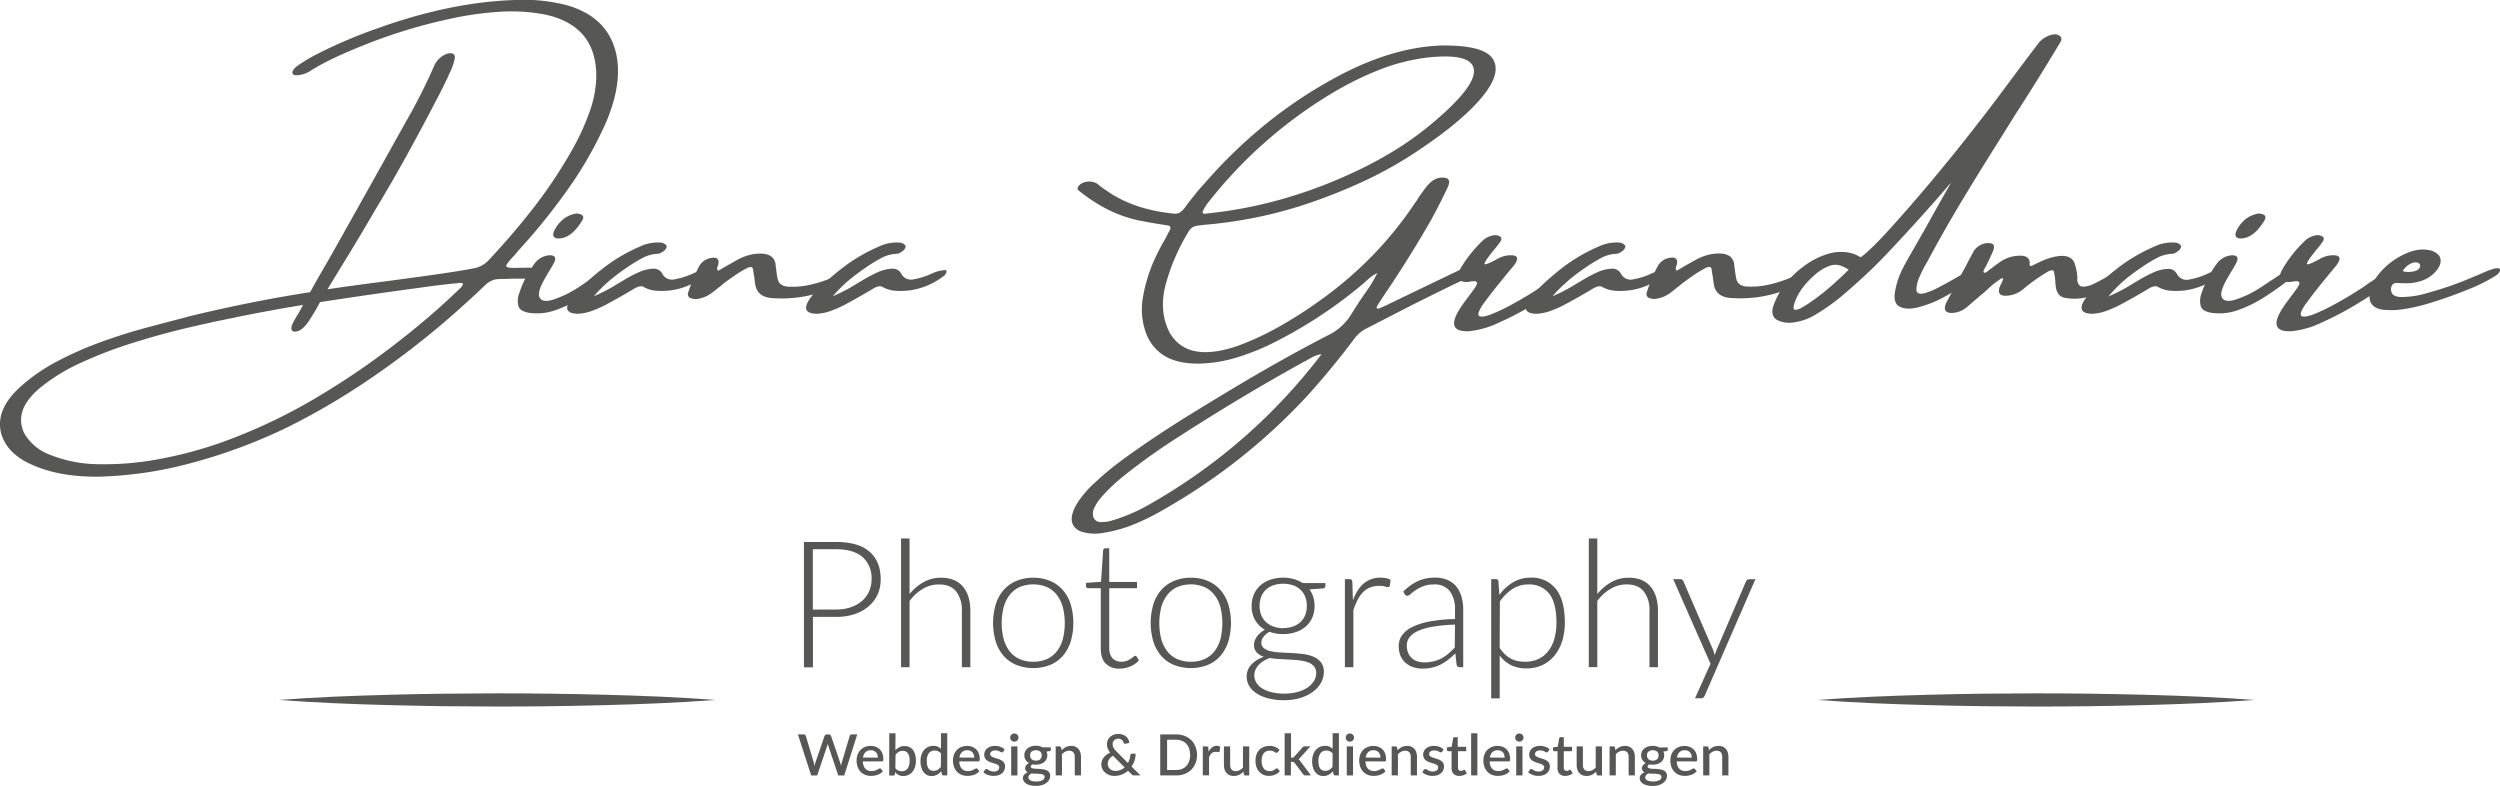
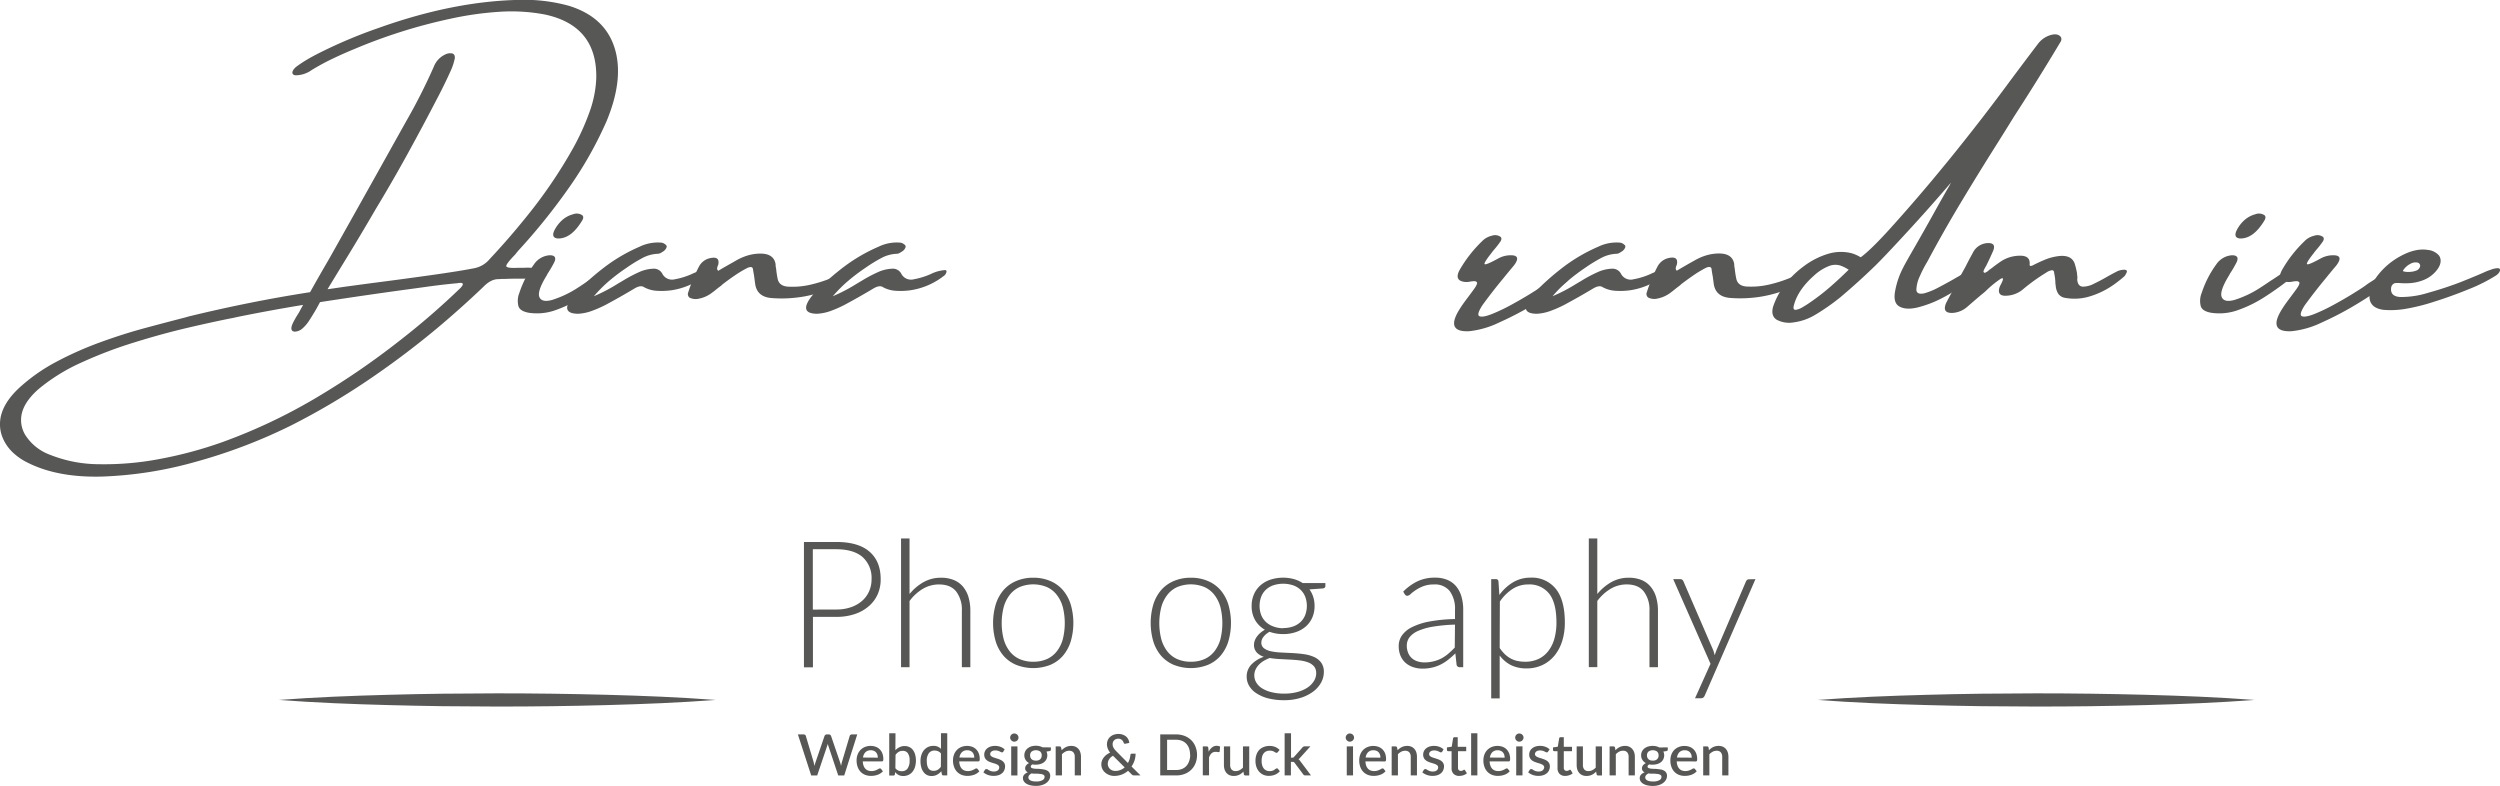
<svg xmlns="http://www.w3.org/2000/svg" id="Ebene_1" data-name="Ebene 1" viewBox="0 0 833.39 261.95">
  <defs>
    <style>.cls-1{fill:#575756;}</style>
  </defs>
  <path class="cls-1" d="M329,162.89a5.19,5.19,0,0,1-.76.63,2.09,2.09,0,0,1-.84.38,17.41,17.41,0,0,1-2.45.17h-.58c-1.86,0-3.74,0-5.65.09-.73,0-1.46,0-2.19.08-1.74-.06-3.45.79-5.13,2.53q-7.67,7.32-15.83,14.14a288.14,288.14,0,0,1-23.42,17.52A235,235,0,0,1,247.29,213a178.26,178.26,0,0,1-31.95,12.16,130.74,130.74,0,0,1-31.16,4.89q-14.7.38-24.63-4.59a19.79,19.79,0,0,1-5.14-3.54,14.31,14.31,0,0,1-3.37-5,11.76,11.76,0,0,1-.76-5.47q.51-5.47,6.24-10.87a59.43,59.43,0,0,1,12.5-8.8,114.74,114.74,0,0,1,14.69-6.52q7.66-2.79,15-4.76T212,177l1.18-.34q20.55-5,40.42-8.08,3.11-5.56,6.4-11.2,12.8-22.74,25.51-45.56a193.82,193.82,0,0,0,9.35-18.44,7.39,7.39,0,0,1,3.71-4,3.59,3.59,0,0,1,2.44-.38q.93.3.84,1.56a19.17,19.17,0,0,1-1.18,3.79q-2.1,4.71-4.63,9.52-4.8,9.26-9.89,18.52t-10.74,18.61q-4.89,8.43-10,16.76-3,4.89-6,9.85l5.73-.84,8.75-1.18q9.18-1.17,19.46-2.61t15.24-2.44a8.93,8.93,0,0,0,4.88-3q6.31-6.74,11.88-13.65a161.16,161.16,0,0,0,16.16-23.74,81.94,81.94,0,0,0,5.31-11.83A37.13,37.13,0,0,0,349,97.21q.33-17.52-17.26-21.22a60.18,60.18,0,0,0-14.87-.89,107.94,107.94,0,0,0-16.46,2.32,177.84,177.84,0,0,0-32.25,10.19q-3.46,1.42-7,3.11a77.35,77.35,0,0,0-7,3.79,9.24,9.24,0,0,1-5.3,1.77c-.73,0-1.13-.36-1.18-.92a2.25,2.25,0,0,1,.42-1,5,5,0,0,1,.84-.89,40,40,0,0,1,3.46-2.31c1.17-.7,2.38-1.36,3.62-2a161.37,161.37,0,0,1,20.21-8.59q25.1-9,47.15-9.43a56,56,0,0,1,16.34,1.93q12,3.63,15.33,13.9t-2.61,24.59a127.26,127.26,0,0,1-12.21,21.72,204.06,204.06,0,0,1-16.93,21.14A18.91,18.91,0,0,0,322,156c-2.08,2.13-3.08,3.44-3,3.91s1.33.66,3.74.55h2.11a14.4,14.4,0,0,1,2.48,0,3.38,3.38,0,0,1,1.9.8.92.92,0,0,1,.25.68A1.4,1.4,0,0,1,329,162.89Zm-25.35,4.38q1.85-1.94-.25-1.77a2.65,2.65,0,0,0-.68.09q-5.38.49-10.78,1.26l-3.62.5q-15.66,2.11-31.41,4.55c-.45.84-.92,1.72-1.43,2.61q-1.1,1.86-2.19,3.54a11.87,11.87,0,0,1-2.31,2.69,4,4,0,0,1-2.57,1q-1.86-.24-.42-3.11a29.2,29.2,0,0,1,1.6-2.78,15.16,15.16,0,0,0,.75-1.35l.93-1.68q-10.78,1.77-21.81,4l-1.52.34q-6.48,1.26-15.11,3.28T195,185.33A144.5,144.5,0,0,0,177.44,192a62.14,62.14,0,0,0-14.36,8.88q-5.55,4.89-5.81,9.77a9.54,9.54,0,0,0,1.86,6.23,16.46,16.46,0,0,0,7.74,5.89,44.37,44.37,0,0,0,16.51,3.16,98.51,98.51,0,0,0,20.21-1.77,136.81,136.81,0,0,0,21-5.68,183.85,183.85,0,0,0,30.31-14.27,256.77,256.77,0,0,0,28.8-19.67A245.4,245.4,0,0,0,303.63,167.27Z" transform="translate(-150.23 -71.18)" />
  <path class="cls-1" d="M354.91,161.29c.23.17.21.47,0,.89a3.85,3.85,0,0,1-1.05,1.13,102.3,102.3,0,0,1-9.52,6.87,42.05,42.05,0,0,1-9.13,4.46,18.31,18.31,0,0,1-8.72.8c-1.85-.34-3-1-3.41-2.11a7.12,7.12,0,0,1,.29-4.54,34.38,34.38,0,0,1,4.89-9.52,6.84,6.84,0,0,1,5.22-3q2.61,0,1.51,2.36-1,1.94-2.27,3.88a2.59,2.59,0,0,1-.25.5q-3.21,5.22-2.44,7.16t4.25,1A35,35,0,0,0,343,167c.45-.28,1-.66,1.73-1.14s1.44-1,2.23-1.47c1.12-.73,2.05-1.35,2.78-1.85Q353.14,160.45,354.91,161.29Zm-18.69-10.61c-1.52-.11-1.94-1-1.27-2.52a11.59,11.59,0,0,1,2.62-3.54,8.73,8.73,0,0,1,3.66-2,3.32,3.32,0,0,1,3.07.29.91.91,0,0,1,.34.89,2,2,0,0,1-.34.88Q340.68,150.76,336.22,150.68Z" transform="translate(-150.23 -71.18)" />
  <path class="cls-1" d="M385.65,161.21a.61.61,0,0,1,.42.25,1,1,0,0,1-.08.67,2.26,2.26,0,0,1-1,1.18c-.59.45-1.11.82-1.56,1.1a23.83,23.83,0,0,1-9.35,3.53,24.23,24.23,0,0,1-5,.17,9.91,9.91,0,0,1-4.12-1.18c-.79-.56-1.91-.39-3.37.51q-4.63,2.77-9.35,5.3a38,38,0,0,1-4.8,2.11,15.44,15.44,0,0,1-4.55.93q-6.39-.09-1.43-6.24c.12-.16.23-.3.34-.42a85.57,85.57,0,0,1,10.11-9,55.92,55.92,0,0,1,11.53-6.7,14,14,0,0,1,7.33-1.35,2.63,2.63,0,0,1,1.35.68c.5.33.47.87-.09,1.6a2.74,2.74,0,0,1-.63.59l-.8.5a1.83,1.83,0,0,1-.55.25,1.85,1.85,0,0,1-.54.09,11.85,11.85,0,0,0-5.23,1.47,49.57,49.57,0,0,0-5.13,3.16,65.45,65.45,0,0,0-5.52,4.13,46.62,46.62,0,0,0-5.43,5.39,55.35,55.35,0,0,0,7.5-3.88c.44-.28.86-.53,1.26-.76l1-.59a47.1,47.1,0,0,1,5.22-2.77,12.66,12.66,0,0,1,4.84-1.18,3.16,3.16,0,0,1,3,1.68,3.64,3.64,0,0,0,4.17,1.85,24.72,24.72,0,0,0,5.68-1.76A12.75,12.75,0,0,1,385.65,161.21Z" transform="translate(-150.23 -71.18)" />
  <path class="cls-1" d="M432.81,162.47h.08a2.47,2.47,0,0,1,.67.3c.23.14.26.4.09.8a3.12,3.12,0,0,1-1.6,1.68,56,56,0,0,1-9.6,3.79,40.93,40.93,0,0,1-8,1.47,41.63,41.63,0,0,1-7.33,0c-3-.34-4.69-1.85-5.13-4.55-.12-.84-.23-1.68-.34-2.52s-.31-1.71-.42-2.61c-.17-.73-.84-.82-2-.26a38.36,38.36,0,0,0-4.13,2.49c-1.35.92-2.69,1.89-4,2.9l-.34.34-1.43,1.09c-.73.62-1.46,1.18-2.19,1.69a10.12,10.12,0,0,1-3.83,1.64,4.59,4.59,0,0,1-3.16-.29,1.46,1.46,0,0,1-.5-1.77,52.52,52.52,0,0,1,3.62-8.68,5.46,5.46,0,0,1,3.79-2.77c1.9-.4,2.8.14,2.69,1.6a2.59,2.59,0,0,1-.17.84,2.68,2.68,0,0,0-.29,1,.89.89,0,0,0,.38.8l1.85-1.1,4-2.27a17.64,17.64,0,0,1,4.21-1.81,14.88,14.88,0,0,1,4-.55c3,0,4.66,1.18,5.05,3.54a5.55,5.55,0,0,0,.17,1.43,31,31,0,0,0,.5,3.37q.51,2.61,3.79,2.69a26.46,26.46,0,0,0,7-.63,45,45,0,0,0,7.5-2.4l.33-.17a18.19,18.19,0,0,1,2.61-.92A4.47,4.47,0,0,1,432.81,162.47Z" transform="translate(-150.23 -71.18)" />
  <path class="cls-1" d="M465.31,161.21a.56.56,0,0,1,.42.25,1,1,0,0,1-.08.67,2.26,2.26,0,0,1-1,1.18c-.59.45-1.11.82-1.56,1.1a23.78,23.78,0,0,1-9.35,3.53,24.15,24.15,0,0,1-5,.17,10,10,0,0,1-4.13-1.18c-.79-.56-1.91-.39-3.37.51q-4.63,2.77-9.35,5.3a37.26,37.26,0,0,1-4.79,2.11,15.5,15.5,0,0,1-4.55.93q-6.4-.09-1.43-6.24a3.85,3.85,0,0,1,.33-.42,85.57,85.57,0,0,1,10.11-9,56,56,0,0,1,11.54-6.7,13.91,13.91,0,0,1,7.32-1.35,2.63,2.63,0,0,1,1.35.68c.5.33.48.87-.08,1.6a2.6,2.6,0,0,1-.64.59l-.8.5a1.83,1.83,0,0,1-.55.25,1.79,1.79,0,0,1-.54.09,11.85,11.85,0,0,0-5.22,1.47,49.69,49.69,0,0,0-5.14,3.16,67.1,67.1,0,0,0-5.52,4.13,46.62,46.62,0,0,0-5.43,5.39,54.75,54.75,0,0,0,7.5-3.88l1.26-.76,1-.59a47.1,47.1,0,0,1,5.22-2.77,12.7,12.7,0,0,1,4.85-1.18,3.14,3.14,0,0,1,3,1.68,3.64,3.64,0,0,0,4.17,1.85,24.8,24.8,0,0,0,5.69-1.76A12.71,12.71,0,0,1,465.31,161.21Z" transform="translate(-150.23 -71.18)" />
-   <path class="cls-1" d="M641.56,160.37a.84.84,0,0,1,.68,1.17,3.1,3.1,0,0,1-1.6,1.69q-2.79,1.35-5.65,2.69-6.74,3.29-13.47,6.66-4.63,2.35-9.35,4.8l-6.4,3.28a11.44,11.44,0,0,0-4.21,3.62q-7,9.34-15.15,18.44A199,199,0,0,1,538.24,241a78.83,78.83,0,0,1-10.07,5,45.25,45.25,0,0,1-10,2.78,15,15,0,0,1-7.84-.51q-5.13-2.44-1-9.35a33.23,33.23,0,0,1,6.07-7,84.73,84.73,0,0,1,6.86-5.85q3.59-2.73,7.37-5.35,8.34-5.81,17-11.15t17.3-10.49q14.4-8.58,28.89-16.08a18.37,18.37,0,0,0,7.83-7c1.4-2.25,2.86-4.49,4.38-6.74q1.43-1.93,2.69-4c.34-.56.67-1.17,1-1.85.23-.39.45-.78.67-1.18a9.92,9.92,0,0,0-2.06,1.18,15.48,15.48,0,0,0-1.56,1.35,9.62,9.62,0,0,0-.84.76,153.64,153.64,0,0,1-29.39,19.53,79.9,79.9,0,0,1-12.92,5.27,46.74,46.74,0,0,1-12.17,2.06q-7.34.17-11.79-2.44a14.63,14.63,0,0,1-6.4-7.75,22.89,22.89,0,0,1-1-12.08A52.33,52.33,0,0,1,535.88,156q1.35-2.79,3-5.56c.33-.73.73-1.49,1.18-2.27.61-1.13.39-1.74-.68-1.86l-2.1-.33c-2.59-.4-5.11-.85-7.58-1.35a43,43,0,0,1-10.95-4,55.3,55.3,0,0,1-9.09-6.06.82.82,0,0,1-.22-.68,1.9,1.9,0,0,1,.64-1,1.83,1.83,0,0,1,.63-.5,7.68,7.68,0,0,1,.88-.42,5.31,5.31,0,0,1,4.47.5,23.31,23.31,0,0,0,2.69,2q8.85,6.41,22,7.83a4.77,4.77,0,0,0,2.53-.12,7,7,0,0,0,2.18-2.15c.62-.84,1.27-1.68,1.94-2.53,1.35-1.73,2.75-3.42,4.21-5a163.38,163.38,0,0,1,19.79-19.32,151,151,0,0,1,23.24-15.71Q613.7,86.93,630.7,86.35q14.31-.18,17.22,4.54t-3.7,12.72q-6.62,8-21,17.6a132.9,132.9,0,0,1-15.49,9A171.58,171.58,0,0,1,591.88,137a146.41,146.41,0,0,1-37.9,8.92c-1.34.11-2.72.25-4.12.42a5.58,5.58,0,0,0-2.06.59,4.26,4.26,0,0,0-1.39,1.52,68,68,0,0,0-7.71,18q-2.07,8.41,1.22,15.16a12.1,12.1,0,0,0,1.6,2.44q6.24,7.58,21.31,2.44a96.33,96.33,0,0,0,13.47-6.23A140.93,140.93,0,0,0,589.35,172a129.93,129.93,0,0,0,18.4-15.62,123.65,123.65,0,0,0,14.36-17.81l.17-.17a47.32,47.32,0,0,1,3.2-4.63q2.7-3.63,5.89-3.37,3,.08,1.35,3.45-2.61,5.55-5.73,11.2-7.32,12.72-15.91,25.35c-.51.78-1,1.6-1.6,2.44-.11.22-.21.45-.3.67a.39.39,0,0,0,.13.51h.51a.94.94,0,0,0,.5-.17c1.07-.45,2.11-.93,3.12-1.43.45-.23.92-.45,1.43-.68,1.23-.61,2.44-1.2,3.62-1.76l17.18-8.26a18,18,0,0,1,3-1.18A6.25,6.25,0,0,1,641.56,160.37ZM533.77,239.1a188.76,188.76,0,0,0,57-49.85,7.81,7.81,0,0,0-2.49.72,23.09,23.09,0,0,0-2.23,1.22,6.58,6.58,0,0,1-.84.42q-20.9,11.53-41.27,24.67a209.72,209.72,0,0,0-19,13.47,59.38,59.38,0,0,0-7.49,7.08,15.34,15.34,0,0,0-2.4,3.58,4.29,4.29,0,0,0-.3,3.24,2.48,2.48,0,0,0,2.28,1.56,11.26,11.26,0,0,0,4-.55A57.51,57.51,0,0,0,533.77,239.1Zm19.12-100.29a12.65,12.65,0,0,0-1.52,2.44c-.45.79-.28,1.18.51,1.18q3.12-.35,6.31-.76a146.1,146.1,0,0,0,21.06-4.59,158.54,158.54,0,0,0,21.89-8.29,132.14,132.14,0,0,0,13.64-7.25,104.45,104.45,0,0,0,12.89-9.26q14.57-12.21,13.89-17.89t-15.74-4a65,65,0,0,0-15.29,3.87,105.63,105.63,0,0,0-15.7,7.66,151.3,151.3,0,0,0-41.94,36.89Z" transform="translate(-150.23 -71.18)" />
  <path class="cls-1" d="M670.53,162.39q2.19-1.44,3.12-1.14c.61.2.77.73.46,1.6a7.4,7.4,0,0,1-2.4,2.9,100.29,100.29,0,0,1-9.85,6.7A106.89,106.89,0,0,1,650,178.68,30.32,30.32,0,0,1,640,181.59q-8.25.42-3-7.67c.45-.73,1.12-1.68,2-2.86s1.74-2.32,2.53-3.41,1.15-1.84,1.09-2.23a.92.92,0,0,0-.92-.51,8,8,0,0,0-1.52.17,5.69,5.69,0,0,1-1.6.09q-3.71-.42-1.77-4a42.87,42.87,0,0,1,7.41-9.51,6.49,6.49,0,0,1,3.33-1.9,3.16,3.16,0,0,1,2.91.38c.39.4.36.93-.09,1.6a30.89,30.89,0,0,1-2.1,2.7,14.12,14.12,0,0,0-.93,1.18c-1.85,2.35-2.56,3.57-2.11,3.66s1.91-.55,4.38-1.9a8.65,8.65,0,0,1,4.8-1.09q2.86.25.51,3.37-1.77,2.1-3.54,4.29-3.71,4.47-7,9-2,3.12-1,3.62c.71.34,2,.13,4-.63a59.73,59.73,0,0,0,6.49-3.07c2.38-1.29,4.57-2.56,6.56-3.79s3.39-2.13,4.17-2.7a18.12,18.12,0,0,1,1.69-1.17l2.35-1.52C669.49,163.09,670.14,162.67,670.53,162.39Z" transform="translate(-150.23 -71.18)" />
  <path class="cls-1" d="M705.23,161.21a.61.61,0,0,1,.42.25,1.12,1.12,0,0,1-.09.67c0,.34-.38.73-1,1.18s-1.1.82-1.55,1.1a23.83,23.83,0,0,1-9.35,3.53,24.25,24.25,0,0,1-5,.17,10,10,0,0,1-4.13-1.18q-1.17-.84-3.36.51-4.63,2.77-9.35,5.3a38,38,0,0,1-4.8,2.11,15.44,15.44,0,0,1-4.55.93q-6.4-.09-1.43-6.24a3,3,0,0,1,.34-.42,86.28,86.28,0,0,1,10.1-9,56,56,0,0,1,11.54-6.7,13.94,13.94,0,0,1,7.33-1.35,2.56,2.56,0,0,1,1.34.68c.51.33.48.87-.08,1.6a2.74,2.74,0,0,1-.63.59l-.8.5a1.83,1.83,0,0,1-.55.25,1.91,1.91,0,0,1-.55.09,11.85,11.85,0,0,0-5.22,1.47,50.78,50.78,0,0,0-5.14,3.16,65.33,65.33,0,0,0-5.51,4.13,45.11,45.11,0,0,0-5.43,5.39,55.17,55.17,0,0,0,7.49-3.88l1.26-.76c.4-.22.73-.42,1-.59a46.22,46.22,0,0,1,5.22-2.77,12.61,12.61,0,0,1,4.84-1.18,3.17,3.17,0,0,1,3,1.68,3.63,3.63,0,0,0,4.17,1.85,24.72,24.72,0,0,0,5.68-1.76A12.7,12.7,0,0,1,705.23,161.21Z" transform="translate(-150.23 -71.18)" />
  <path class="cls-1" d="M752.38,162.47h.09a2.47,2.47,0,0,1,.67.3c.23.14.25.4.09.8a3.15,3.15,0,0,1-1.6,1.68A56,56,0,0,1,742,169a41.06,41.06,0,0,1-8,1.47,41.63,41.63,0,0,1-7.33,0c-3-.34-4.69-1.85-5.14-4.55l-.33-2.52q-.26-1.26-.42-2.61c-.17-.73-.85-.82-2-.26a38.24,38.24,0,0,0-4.12,2.49q-2,1.38-4,2.9l-.34.34-1.43,1.09c-.73.62-1.46,1.18-2.19,1.69a10.25,10.25,0,0,1-3.83,1.64,4.58,4.58,0,0,1-3.16-.29,1.48,1.48,0,0,1-.51-1.77,54.29,54.29,0,0,1,3.62-8.68,5.5,5.5,0,0,1,3.79-2.77c1.91-.4,2.81.14,2.7,1.6a2.89,2.89,0,0,1-.17.84,2.5,2.5,0,0,0-.29,1,.88.88,0,0,0,.37.8l1.86-1.1q2-1.17,4-2.27a17.82,17.82,0,0,1,4.21-1.81,14.93,14.93,0,0,1,4-.55c3,0,4.66,1.18,5.06,3.54a6,6,0,0,0,.16,1.43,30.93,30.93,0,0,0,.51,3.37q.51,2.61,3.79,2.69a26.53,26.53,0,0,0,7-.63,44.64,44.64,0,0,0,7.49-2.4l.34-.17a18.19,18.19,0,0,1,2.61-.92A4.44,4.44,0,0,1,752.38,162.47Z" transform="translate(-150.23 -71.18)" />
  <path class="cls-1" d="M808.05,161.21c.73.17.82.66.29,1.47a10.71,10.71,0,0,1-2.23,2.4,50.31,50.31,0,0,1-8.25,5.35,37.15,37.15,0,0,1-8.38,3.24q-3.91.93-6.11-.34c-1.46-.84-1.91-2.63-1.34-5.39a27.49,27.49,0,0,1,2.69-7.66q.67-1.35,3.75-6.69t6.36-11.25q3.27-5.88,5-8.84a13.45,13.45,0,0,0,.76-1.43q-6.75,7.92-14.57,16.42t-10.78,11.37q-5.47,5.31-11.45,10.36a71.32,71.32,0,0,1-8.43,5.89,18.45,18.45,0,0,1-7.15,2.53,8.82,8.82,0,0,1-5.64-.84c-1.41-.85-1.83-2.3-1.27-4.38a25.3,25.3,0,0,1,3.66-7,31.25,31.25,0,0,1,6.53-6.45,25.74,25.74,0,0,1,8.55-4.29,14.61,14.61,0,0,1,7.45-.08,13.25,13.25,0,0,1,2.11.84c.28.17.59.33.92.5q3.45-2.52,10.19-10T794,131.65q6.51-7.83,9.3-11.37,8.5-10.61,16.17-21,5-6.74,10.19-13.56a8.15,8.15,0,0,1,4.17-2.86c1.6-.45,2.73-.23,3.41.67a1.59,1.59,0,0,1-.17,1.69q-7.33,12.28-15.41,24.75-3.12,5.06-6.15,9.86-6,9.51-11.7,19t-10.78,19l-.42.76a38.78,38.78,0,0,0-2.36,4.59,11.43,11.43,0,0,0-1.18,4.5c0,1.24.9,1.66,2.69,1.26a24.12,24.12,0,0,0,4.68-1.93q2.56-1.35,5.09-2.78,2.28-1.35,4-2.23A5.19,5.19,0,0,1,808.05,161.21Zm-54.66,10.95A72.91,72.91,0,0,0,760,167.1q3.12-2.68,6.49-6a11.84,11.84,0,0,0-2.87-1.43,5.78,5.78,0,0,0-3.62.17,15.94,15.94,0,0,0-5.05,3.2q-5.64,5-6.82,10.36c-.11.78.15,1.14.8,1.05a6.17,6.17,0,0,0,2.31-.93Q752.55,172.75,753.39,172.16Z" transform="translate(-150.23 -71.18)" />
  <path class="cls-1" d="M858,161.12a1.49,1.49,0,0,1,1.14.21q.3.3-.21,1.14a2.92,2.92,0,0,1-1,1.22c-.62.54-1.27,1.05-1.94,1.56s-1.18.87-1.51,1.09a27.68,27.68,0,0,1-8.43,3.88,17.44,17.44,0,0,1-7.41.25A3.33,3.33,0,0,1,836.3,169a5.86,5.86,0,0,1-.8-2.86.26.26,0,0,0-.09-.17,17.13,17.13,0,0,0-.42-3.79c0-.61-.29-.92-.71-.92a4.52,4.52,0,0,0-2,.84,62.23,62.23,0,0,0-7.41,5.3,9.18,9.18,0,0,1-6.49,2.36q-2.26-.17-1.68-2.52a5.22,5.22,0,0,1,.5-1.18q1.6-3-.29-1.77a34.72,34.72,0,0,0-4.25,3.45,19.75,19.75,0,0,1-1.94,1.69l-2.36,2-2.52,2.19a8.24,8.24,0,0,1-4.38,1.85q-4.05.33-2.44-3.37,1.68-3.19,3.45-6.4c.5-.95,1-1.94,1.51-2.95q.68-1.26,1.44-2.61c.78-1.57,1.6-3.11,2.44-4.63a5.78,5.78,0,0,1,4.71-3.28q3.21-.25,2.11,2.52c-.73,1.69-1.52,3.37-2.36,5.06-.67,1.12-1,1.81-.84,2.06s.32.31.63.17a6.3,6.3,0,0,0,1-.63v-.09l1.18-.84q1.51-1.19,3-2.19a11.59,11.59,0,0,1,7-1.85c1.86.17,2.7,1.12,2.53,2.86-.06.62.35.7,1.22.25s2-1,3.41-1.6a17.87,17.87,0,0,1,4.13-1.26q5-.93,6.23,2.27a27,27,0,0,1,.84,3.46.33.33,0,0,0,0,.33,6.36,6.36,0,0,1,.09,1.1,2.86,2.86,0,0,0,0,1c.22,1.23.85,1.87,1.89,1.89a8.07,8.07,0,0,0,3.66-1q2.11-1,4.3-2.27c1.18-.67,2.21-1.23,3.11-1.68A5.27,5.27,0,0,1,858,161.12Z" transform="translate(-150.23 -71.18)" />
-   <path class="cls-1" d="M890.49,161.21a.61.61,0,0,1,.42.25,1.09,1.09,0,0,1-.08.67,2.26,2.26,0,0,1-1,1.18c-.59.45-1.11.82-1.56,1.1a23.83,23.83,0,0,1-9.35,3.53,24.25,24.25,0,0,1-5,.17,9.91,9.91,0,0,1-4.12-1.18c-.79-.56-1.91-.39-3.37.51q-4.63,2.77-9.35,5.3a38,38,0,0,1-4.8,2.11,15.44,15.44,0,0,1-4.55.93q-6.39-.09-1.43-6.24a3.86,3.86,0,0,1,.34-.42,86.28,86.28,0,0,1,10.1-9,56.26,56.26,0,0,1,11.54-6.7,14,14,0,0,1,7.33-1.35,2.56,2.56,0,0,1,1.34.68c.51.33.48.87-.08,1.6a2.74,2.74,0,0,1-.63.59l-.8.5a1.83,1.83,0,0,1-.55.25,1.91,1.91,0,0,1-.55.09,11.85,11.85,0,0,0-5.22,1.47,49.57,49.57,0,0,0-5.13,3.16,63.87,63.87,0,0,0-5.52,4.13A45.11,45.11,0,0,0,853.1,170a55.17,55.17,0,0,0,7.49-3.88c.45-.28.87-.53,1.27-.76l1-.59a47.1,47.1,0,0,1,5.22-2.77,12.61,12.61,0,0,1,4.84-1.18,3.16,3.16,0,0,1,3,1.68,3.64,3.64,0,0,0,4.17,1.85,24.72,24.72,0,0,0,5.68-1.76A12.7,12.7,0,0,1,890.49,161.21Z" transform="translate(-150.23 -71.18)" />
  <path class="cls-1" d="M915.67,161.29c.22.17.21.47,0,.89a3.85,3.85,0,0,1-1,1.13,103.55,103.55,0,0,1-9.51,6.87,42.11,42.11,0,0,1-9.14,4.46,18.3,18.3,0,0,1-8.72.8c-1.85-.34-3-1-3.41-2.11a7.07,7.07,0,0,1,.3-4.54,34.06,34.06,0,0,1,4.88-9.52,6.88,6.88,0,0,1,5.22-3q2.61,0,1.52,2.36-1,1.94-2.27,3.88a2.67,2.67,0,0,1-.26.5q-3.2,5.22-2.44,7.16c.51,1.29,1.92,1.63,4.25,1a34.84,34.84,0,0,0,8.8-4.21c.45-.28,1-.66,1.73-1.14s1.44-1,2.23-1.47c1.12-.73,2-1.35,2.78-1.85C912.77,161.15,914.49,160.73,915.67,161.29ZM897,150.68q-2.26-.17-1.26-2.52a11.39,11.39,0,0,1,2.61-3.54,8.85,8.85,0,0,1,3.66-2,3.34,3.34,0,0,1,3.08.29.89.89,0,0,1,.33.89,2,2,0,0,1-.33.88Q901.43,150.76,897,150.68Z" transform="translate(-150.23 -71.18)" />
  <path class="cls-1" d="M944.72,162.39c1.46-1,2.5-1.34,3.11-1.14s.78.73.47,1.6a7.4,7.4,0,0,1-2.4,2.9,100.56,100.56,0,0,1-9.86,6.7,105.14,105.14,0,0,1-11.83,6.23,30.21,30.21,0,0,1-10.06,2.91q-8.25.42-3-7.67c.45-.73,1.12-1.68,2-2.86s1.74-2.32,2.53-3.41,1.15-1.84,1.09-2.23a1,1,0,0,0-.93-.51,7.92,7.92,0,0,0-1.51.17,5.69,5.69,0,0,1-1.6.09q-3.71-.42-1.77-4a42.29,42.29,0,0,1,7.41-9.51,6.49,6.49,0,0,1,3.33-1.9,3.14,3.14,0,0,1,2.9.38c.39.4.37.93-.08,1.6a29.23,29.23,0,0,1-2.11,2.7c-.33.39-.64.78-.92,1.18q-2.79,3.52-2.11,3.66t4.38-1.9a8.65,8.65,0,0,1,4.8-1.09q2.87.25.51,3.37-1.77,2.1-3.54,4.29-3.71,4.47-7,9-2,3.12-1,3.62t4-.63a58.78,58.78,0,0,0,6.48-3.07c2.39-1.29,4.58-2.56,6.57-3.79s3.38-2.13,4.17-2.7a19.09,19.09,0,0,1,1.68-1.17l2.36-1.52C943.68,163.09,944.33,162.67,944.72,162.39Z" transform="translate(-150.23 -71.18)" />
  <path class="cls-1" d="M979.08,161.63c.39-.17,1-.38,1.72-.63a7,7,0,0,1,2-.42q.84,0,.84.63a2.06,2.06,0,0,1-.46,1,4.19,4.19,0,0,1-.88.8,55.35,55.35,0,0,1-9.23,4.63q-5.76,2.35-11.57,4.17a66.07,66.07,0,0,1-9.27,2.31,28.63,28.63,0,0,1-7.49.34c-2.81-.39-4.34-1.66-4.59-3.79s.52-4.52,2.31-7.16a24.06,24.06,0,0,1,8.22-7.07q4.92-2.61,8.88-1.94a5.54,5.54,0,0,1,3.79,1.94c.78,1.29.62,2.76-.51,4.42a10.6,10.6,0,0,1-5.13,3.83,14.6,14.6,0,0,1-3.67.84,22.21,22.21,0,0,1-4,0h-1a1.57,1.57,0,0,0-1.09.38,2,2,0,0,0-.59,1c-.34,2.08.69,3.17,3.07,3.28a30.1,30.1,0,0,0,9.18-1.39q5.59-1.55,11-3.62C974.16,163.75,977,162.58,979.08,161.63Zm-29.14,3.87h0Zm3.7-6.31a5.27,5.27,0,0,0-1.39,1,6.86,6.86,0,0,0-.8.92c-.16.25-.22.41-.16.46a4.12,4.12,0,0,0,.88.22,7.39,7.39,0,0,0,1.73,0,6.68,6.68,0,0,0,1.85-.42,2.08,2.08,0,0,0,1.18-1.18,1.1,1.1,0,0,0-.8-1.48A3.43,3.43,0,0,0,953.64,159.19Z" transform="translate(-150.23 -71.18)" />
  <path class="cls-1" d="M243.19,304.51c12.13-.91,24.27-1.39,36.4-1.71,6.07-.21,12.14-.25,18.2-.37l18.21-.12q18.19,0,36.4.48c12.14.32,24.27.8,36.41,1.72-12.14.92-24.27,1.39-36.41,1.72s-24.27.49-36.4.48l-18.21-.12c-6.06-.12-12.13-.17-18.2-.37-12.13-.32-24.27-.8-36.4-1.71" transform="translate(-150.23 -71.18)" />
  <path class="cls-1" d="M756.16,304.51c12.14-.91,24.27-1.39,36.41-1.71,6.06-.21,12.13-.25,18.2-.37l18.2-.12q18.21,0,36.41.48c12.13.32,24.27.8,36.4,1.72-12.13.92-24.27,1.39-36.4,1.72s-24.27.49-36.41.48l-18.2-.12c-6.07-.12-12.14-.17-18.2-.37-12.14-.32-24.27-.8-36.41-1.71" transform="translate(-150.23 -71.18)" />
  <path class="cls-1" d="M436,316l-4.34,13.68h-2l-3.28-9.82c0-.11-.07-.22-.11-.35s-.07-.26-.1-.41c0,.15-.07.28-.1.41s-.07.24-.11.35l-3.31,9.82h-2L416.21,316h1.9a.88.88,0,0,1,.49.14.64.64,0,0,1,.26.38l2.62,8.77c0,.18.1.39.14.61s.09.46.14.7c0-.24.09-.48.15-.7a4,4,0,0,1,.18-.61l3-8.77a.81.81,0,0,1,.27-.35.77.77,0,0,1,.49-.17h.66a.73.73,0,0,1,.48.15.93.93,0,0,1,.28.37l3,8.77c.06.18.12.38.18.59s.1.43.15.67c0-.24.09-.46.13-.67s.09-.41.14-.59l2.61-8.77a.6.6,0,0,1,.26-.36.76.76,0,0,1,.49-.16Z" transform="translate(-150.23 -71.18)" />
  <path class="cls-1" d="M437.85,325a4.56,4.56,0,0,0,.26,1.43,2.88,2.88,0,0,0,.59,1,2.34,2.34,0,0,0,.89.6,3.32,3.32,0,0,0,1.16.19,3.68,3.68,0,0,0,1.06-.14,4.77,4.77,0,0,0,.77-.3c.22-.11.41-.21.57-.31a.82.82,0,0,1,.42-.13.44.44,0,0,1,.39.19l.59.75a4.05,4.05,0,0,1-.83.72,4.53,4.53,0,0,1-1,.48,6.56,6.56,0,0,1-1.08.27,7.82,7.82,0,0,1-1.07.08,5.4,5.4,0,0,1-1.91-.34,4.44,4.44,0,0,1-1.52-1,4.69,4.69,0,0,1-1-1.63,6.36,6.36,0,0,1-.36-2.23,5.27,5.27,0,0,1,.33-1.88,4.33,4.33,0,0,1,2.4-2.54,5.16,5.16,0,0,1,3.65-.09,3.7,3.7,0,0,1,1.33.85,3.89,3.89,0,0,1,.88,1.37,5.13,5.13,0,0,1,.32,1.85,1.3,1.3,0,0,1-.11.64.42.42,0,0,1-.39.16Zm5-1.25a3,3,0,0,0-.15-1,2.2,2.2,0,0,0-.45-.77,1.89,1.89,0,0,0-.72-.51,2.53,2.53,0,0,0-1-.19,2.44,2.44,0,0,0-1.78.64,3,3,0,0,0-.83,1.79Z" transform="translate(-150.23 -71.18)" />
  <path class="cls-1" d="M448.71,321.27a4.87,4.87,0,0,1,1.36-1,3.74,3.74,0,0,1,1.73-.39,3.56,3.56,0,0,1,1.55.33,3.18,3.18,0,0,1,1.18.94,4.8,4.8,0,0,1,.75,1.5,7.73,7.73,0,0,1,0,4.12,4.74,4.74,0,0,1-.85,1.66,3.7,3.7,0,0,1-1.33,1.06,4.05,4.05,0,0,1-1.76.38,3.85,3.85,0,0,1-.86-.09,2.82,2.82,0,0,1-.72-.27,3.13,3.13,0,0,1-.6-.4,4,4,0,0,1-.53-.55l-.09.76a.52.52,0,0,1-.17.31.61.61,0,0,1-.35.09h-1.36V315.61h2.09Zm0,6a2.52,2.52,0,0,0,1,.78,3,3,0,0,0,1.13.22,2.31,2.31,0,0,0,1.92-.87,4.38,4.38,0,0,0,.69-2.71,4,4,0,0,0-.6-2.44,2,2,0,0,0-1.7-.77,2.6,2.6,0,0,0-1.33.33,4,4,0,0,0-1.06,1Z" transform="translate(-150.23 -71.18)" />
  <path class="cls-1" d="M466,315.61v14.06h-1.26a.51.51,0,0,1-.54-.39l-.18-1a5.16,5.16,0,0,1-1.41,1.15,3.76,3.76,0,0,1-1.84.44,3.41,3.41,0,0,1-1.51-.33,3.23,3.23,0,0,1-1.16-1,4.23,4.23,0,0,1-.75-1.55,7.58,7.58,0,0,1-.27-2.12,6.51,6.51,0,0,1,.3-2,4.88,4.88,0,0,1,.84-1.6,4,4,0,0,1,3.11-1.45,3.33,3.33,0,0,1,2.58,1v-5.22Zm-2.09,6.76a2.36,2.36,0,0,0-1-.77,2.81,2.81,0,0,0-1.13-.22,2.27,2.27,0,0,0-1.91.88,4.14,4.14,0,0,0-.69,2.6,6.11,6.11,0,0,0,.16,1.52,2.88,2.88,0,0,0,.44,1,1.71,1.71,0,0,0,.71.58,2.35,2.35,0,0,0,.94.18,2.7,2.7,0,0,0,1.37-.33,4,4,0,0,0,1.07-1Z" transform="translate(-150.23 -71.18)" />
  <path class="cls-1" d="M470,325a4.56,4.56,0,0,0,.26,1.43,2.88,2.88,0,0,0,.59,1,2.34,2.34,0,0,0,.89.6,3.32,3.32,0,0,0,1.16.19,3.68,3.68,0,0,0,1.06-.14,4.77,4.77,0,0,0,.77-.3c.22-.11.41-.21.57-.31a.82.82,0,0,1,.42-.13.44.44,0,0,1,.39.19l.59.75a3.81,3.81,0,0,1-.83.72,4.53,4.53,0,0,1-1,.48,6.56,6.56,0,0,1-1.08.27,7.82,7.82,0,0,1-1.07.08,5.4,5.4,0,0,1-1.91-.34,4.44,4.44,0,0,1-1.52-1,4.53,4.53,0,0,1-1-1.63,6.13,6.13,0,0,1-.37-2.23,5.27,5.27,0,0,1,.33-1.88,4.33,4.33,0,0,1,2.4-2.54,5.16,5.16,0,0,1,3.65-.09,3.7,3.7,0,0,1,1.33.85,3.89,3.89,0,0,1,.88,1.37,5.13,5.13,0,0,1,.32,1.85,1.3,1.3,0,0,1-.11.64.42.42,0,0,1-.39.16Zm5-1.25a3,3,0,0,0-.15-1,2.34,2.34,0,0,0-.44-.77,2,2,0,0,0-.73-.51,2.5,2.5,0,0,0-1-.19,2.44,2.44,0,0,0-1.78.64,3,3,0,0,0-.83,1.79Z" transform="translate(-150.23 -71.18)" />
  <path class="cls-1" d="M484.68,321.74a.55.55,0,0,1-.18.19.43.43,0,0,1-.24.06.89.89,0,0,1-.36-.1l-.45-.23a4.88,4.88,0,0,0-.62-.22,3.37,3.37,0,0,0-.83-.1,2.53,2.53,0,0,0-.7.09,1.54,1.54,0,0,0-.53.26,1.14,1.14,0,0,0-.34.39,1,1,0,0,0-.11.48.8.8,0,0,0,.21.57,1.85,1.85,0,0,0,.56.39,5.61,5.61,0,0,0,.8.3l.91.29c.31.1.61.22.91.35a3.18,3.18,0,0,1,.79.49,2.14,2.14,0,0,1,.56.7,2.08,2.08,0,0,1,.22,1,3.13,3.13,0,0,1-.26,1.27,2.75,2.75,0,0,1-.73,1,3.36,3.36,0,0,1-1.21.67,5.21,5.21,0,0,1-1.65.24,5.36,5.36,0,0,1-1-.09,6,6,0,0,1-.91-.25,5,5,0,0,1-.81-.38,3.7,3.7,0,0,1-.66-.47l.48-.78a.58.58,0,0,1,.22-.22.57.57,0,0,1,.32-.08.81.81,0,0,1,.41.12c.13.09.28.18.46.28a3.09,3.09,0,0,0,1.59.41,2.42,2.42,0,0,0,.8-.11,1.5,1.5,0,0,0,.56-.3,1.13,1.13,0,0,0,.33-.43,1.27,1.27,0,0,0,.11-.52.86.86,0,0,0-.21-.6,1.9,1.9,0,0,0-.57-.41,5.07,5.07,0,0,0-.81-.31l-.91-.28c-.31-.1-.62-.22-.92-.35a3.42,3.42,0,0,1-.8-.51,2.33,2.33,0,0,1-.57-.75,2.54,2.54,0,0,1-.21-1.08,2.59,2.59,0,0,1,.24-1.1,2.57,2.57,0,0,1,.69-.92,3.49,3.49,0,0,1,1.14-.64,4.86,4.86,0,0,1,1.55-.23,4.94,4.94,0,0,1,1.81.32,3.79,3.79,0,0,1,1.37.85Z" transform="translate(-150.23 -71.18)" />
  <path class="cls-1" d="M489.75,317.06a1.16,1.16,0,0,1-.11.52,1.19,1.19,0,0,1-.3.43,1.54,1.54,0,0,1-.45.3,1.5,1.5,0,0,1-.55.11,1.32,1.32,0,0,1-.53-.11,1.45,1.45,0,0,1-.43-.3,1.5,1.5,0,0,1-.3-.43,1.31,1.31,0,0,1,0-1.05,1.71,1.71,0,0,1,.3-.44,1.42,1.42,0,0,1,.43-.29,1.32,1.32,0,0,1,.53-.11,1.47,1.47,0,0,1,1,.4,1.32,1.32,0,0,1,.3.44A1.17,1.17,0,0,1,489.75,317.06ZM489.4,320v9.69h-2.08V320Z" transform="translate(-150.23 -71.18)" />
  <path class="cls-1" d="M500.55,320.33v.77c0,.25-.16.4-.47.46l-1,.16a3,3,0,0,1,0,2.52,2.82,2.82,0,0,1-.79,1,3.59,3.59,0,0,1-1.2.62,4.92,4.92,0,0,1-1.51.22,6.08,6.08,0,0,1-.61,0,5.4,5.4,0,0,1-.58-.09,1.45,1.45,0,0,0-.41.34.63.63,0,0,0-.14.37.51.51,0,0,0,.28.47,2.48,2.48,0,0,0,.75.22,9.81,9.81,0,0,0,1,.08c.39,0,.79,0,1.2.07a9.61,9.61,0,0,1,1.2.16,3.43,3.43,0,0,1,1.05.36,1.88,1.88,0,0,1,1,1.79,2.5,2.5,0,0,1-.32,1.22,3.31,3.31,0,0,1-.92,1.07,4.77,4.77,0,0,1-1.48.74,6.38,6.38,0,0,1-2,.28,7.83,7.83,0,0,1-1.92-.21,4.56,4.56,0,0,1-1.37-.56,2.53,2.53,0,0,1-.81-.82,1.92,1.92,0,0,1-.27-1,1.68,1.68,0,0,1,.44-1.17,3,3,0,0,1,1.2-.76,1.69,1.69,0,0,1-.65-.52,1.43,1.43,0,0,1-.25-.88,1.62,1.62,0,0,1,.32-.89,2.49,2.49,0,0,1,1-.79,3,3,0,0,1-1.16-1.06,2.72,2.72,0,0,1-.43-1.54,2.89,2.89,0,0,1,.29-1.3,2.74,2.74,0,0,1,.8-1A3.75,3.75,0,0,1,494,320a5.35,5.35,0,0,1,1.54-.22,4.68,4.68,0,0,1,2.23.52Zm-2.1,9.82a.73.73,0,0,0-.18-.52,1.28,1.28,0,0,0-.51-.3,3.2,3.2,0,0,0-.75-.16c-.28,0-.59-.06-.91-.08l-1,0a7.43,7.43,0,0,1-1-.09,2.66,2.66,0,0,0-.76.57,1.1,1.1,0,0,0-.29.77,1,1,0,0,0,.15.53,1.2,1.2,0,0,0,.46.43,2.82,2.82,0,0,0,.81.29,5.6,5.6,0,0,0,1.17.1,4.06,4.06,0,0,0,2.07-.42A1.23,1.23,0,0,0,498.45,330.15Zm-2.89-5.41a2,2,0,0,0,1.45-.48,1.72,1.72,0,0,0,.48-1.26,1.68,1.68,0,0,0-.48-1.27,2.52,2.52,0,0,0-2.9,0,1.65,1.65,0,0,0-.49,1.27,2,2,0,0,0,.12.7,1.62,1.62,0,0,0,.37.55,1.69,1.69,0,0,0,.61.37A2.66,2.66,0,0,0,495.56,324.74Z" transform="translate(-150.23 -71.18)" />
  <path class="cls-1" d="M504.14,321.27a7.26,7.26,0,0,1,.67-.59,4.93,4.93,0,0,1,.73-.45,3.8,3.8,0,0,1,.82-.29,4.06,4.06,0,0,1,.95-.11,3.54,3.54,0,0,1,1.43.27,2.93,2.93,0,0,1,1,.75,3.17,3.17,0,0,1,.63,1.16,5,5,0,0,1,.21,1.5v6.16h-2.07v-6.16a2.26,2.26,0,0,0-.46-1.52,1.74,1.74,0,0,0-1.4-.54,2.7,2.7,0,0,0-1.29.31,4.25,4.25,0,0,0-1.12.86v7.05h-2.09V320h1.26a.52.52,0,0,1,.55.39Z" transform="translate(-150.23 -71.18)" />
  <path class="cls-1" d="M530.43,329.67h-2.32l-.24-.07a.55.55,0,0,1-.21-.12,1,1,0,0,1-.22-.2l-1.17-1.15a7,7,0,0,1-4.62,1.71,4.56,4.56,0,0,1-1.55-.27,4.25,4.25,0,0,1-1.36-.77,3.58,3.58,0,0,1-1-1.21,3.45,3.45,0,0,1-.37-1.62,3.41,3.41,0,0,1,.22-1.24,3.94,3.94,0,0,1,.61-1.07,4.62,4.62,0,0,1,.92-.9,6.21,6.21,0,0,1,1.17-.69,5.78,5.78,0,0,1-.8-1.4,4,4,0,0,1-.25-1.39,3.5,3.5,0,0,1,.26-1.33,3.07,3.07,0,0,1,.76-1.09,3.68,3.68,0,0,1,1.21-.74,4.55,4.55,0,0,1,1.62-.27,4,4,0,0,1,1.46.25,3.7,3.7,0,0,1,1.13.66,3.21,3.21,0,0,1,1,2.08l-1.32.27a.4.4,0,0,1-.32-.05.5.5,0,0,1-.23-.28,2.38,2.38,0,0,0-.22-.49,1.87,1.87,0,0,0-.36-.43,1.74,1.74,0,0,0-.51-.31,1.83,1.83,0,0,0-.68-.12,2.2,2.2,0,0,0-.8.14,1.71,1.71,0,0,0-.6.4,1.5,1.5,0,0,0-.38.58,1.87,1.87,0,0,0-.13.71,2.88,2.88,0,0,0,.06.59,2.27,2.27,0,0,0,.23.57,3.74,3.74,0,0,0,.39.59,7.82,7.82,0,0,0,.58.64l3.84,3.88a6.46,6.46,0,0,0,.56-1.3,8.21,8.21,0,0,0,.27-1.38.44.44,0,0,1,.13-.31.41.41,0,0,1,.31-.12h1.29a7.88,7.88,0,0,1-.36,2.28,8.06,8.06,0,0,1-1,2Zm-9.17-6.55a3.57,3.57,0,0,0-1.31,1.2,2.69,2.69,0,0,0-.43,1.48,2.29,2.29,0,0,0,.21,1,2.43,2.43,0,0,0,.55.75,2.53,2.53,0,0,0,.8.46,2.68,2.68,0,0,0,.93.16,4.42,4.42,0,0,0,1.74-.32,4.73,4.73,0,0,0,1.4-.85Z" transform="translate(-150.23 -71.18)" />
  <path class="cls-1" d="M549.27,322.83a7.32,7.32,0,0,1-.51,2.78,6,6,0,0,1-1.42,2.16,6.23,6.23,0,0,1-2.19,1.4,7.7,7.7,0,0,1-2.86.5H537V316h5.27a7.91,7.91,0,0,1,2.86.5,6.53,6.53,0,0,1,2.19,1.4,6.2,6.2,0,0,1,1.42,2.16A7.36,7.36,0,0,1,549.27,322.83Zm-2.32,0a6.69,6.69,0,0,0-.32-2.12,4.5,4.5,0,0,0-.93-1.58,4.15,4.15,0,0,0-1.47-1,5.2,5.2,0,0,0-1.94-.35h-3v10.09h3a5.41,5.41,0,0,0,1.94-.34,4,4,0,0,0,1.47-1,4.5,4.5,0,0,0,.93-1.58A6.67,6.67,0,0,0,547,322.83Z" transform="translate(-150.23 -71.18)" />
  <path class="cls-1" d="M553.15,321.78a4.23,4.23,0,0,1,1.13-1.45,2.45,2.45,0,0,1,1.58-.53,2.9,2.9,0,0,1,.6.07,1.62,1.62,0,0,1,.5.22l-.14,1.54a.41.41,0,0,1-.12.22.38.38,0,0,1-.22.06,2.87,2.87,0,0,1-.42-.05,3.45,3.45,0,0,0-.57-.05,2.26,2.26,0,0,0-.77.12,1.85,1.85,0,0,0-.6.36,2.25,2.25,0,0,0-.47.58,5.67,5.67,0,0,0-.38.78v6h-2.08V320h1.21a.64.64,0,0,1,.45.12.69.69,0,0,1,.18.42Z" transform="translate(-150.23 -71.18)" />
  <path class="cls-1" d="M566.67,320v9.69h-1.26a.5.5,0,0,1-.53-.39l-.16-.9a5.17,5.17,0,0,1-.65.59,4.27,4.27,0,0,1-.73.46,4.52,4.52,0,0,1-.83.29,4.06,4.06,0,0,1-1,.11,3.54,3.54,0,0,1-1.43-.27,2.93,2.93,0,0,1-1-.75,3.34,3.34,0,0,1-.64-1.16,5.13,5.13,0,0,1-.21-1.5V320h2.08v6.17a2.32,2.32,0,0,0,.46,1.52,1.75,1.75,0,0,0,1.4.54,2.73,2.73,0,0,0,1.29-.31,4.2,4.2,0,0,0,1.12-.85V320Z" transform="translate(-150.23 -71.18)" />
  <path class="cls-1" d="M576.2,321.88a.84.84,0,0,1-.19.19.37.37,0,0,1-.25.07.68.68,0,0,1-.34-.11l-.43-.26a3.51,3.51,0,0,0-.6-.25,3,3,0,0,0-.87-.11,2.78,2.78,0,0,0-1.19.24,2.23,2.23,0,0,0-.85.68,2.88,2.88,0,0,0-.51,1.07,5.58,5.58,0,0,0-.17,1.42,5.33,5.33,0,0,0,.18,1.45,3.3,3.3,0,0,0,.53,1.08,2.29,2.29,0,0,0,.83.66,2.64,2.64,0,0,0,1.1.23,3,3,0,0,0,1-.14,3.08,3.08,0,0,0,.63-.32c.17-.11.31-.22.43-.31a.59.59,0,0,1,.39-.14.42.42,0,0,1,.38.19l.6.75a4.17,4.17,0,0,1-.8.72,4.25,4.25,0,0,1-.92.48,5.56,5.56,0,0,1-1,.27,7.42,7.42,0,0,1-1,.08,4.43,4.43,0,0,1-1.72-.34,4,4,0,0,1-1.4-1,4.63,4.63,0,0,1-.94-1.57,6,6,0,0,1-.34-2.11,6.06,6.06,0,0,1,.31-2,4.47,4.47,0,0,1,.9-1.58,4,4,0,0,1,1.48-1,5.19,5.19,0,0,1,2-.38,5.06,5.06,0,0,1,1.89.34,4.6,4.6,0,0,1,1.46,1Z" transform="translate(-150.23 -71.18)" />
  <path class="cls-1" d="M580.6,315.61v8.15H581a.89.89,0,0,0,.35-.05.83.83,0,0,0,.28-.24l2.77-3.11a1.17,1.17,0,0,1,.32-.28,1,1,0,0,1,.45-.1h1.89l-3.34,3.69a2.37,2.37,0,0,1-.64.59,1.66,1.66,0,0,1,.34.3,2.75,2.75,0,0,1,.28.37l3.56,4.74h-1.86a.94.94,0,0,1-.43-.08.75.75,0,0,1-.32-.3l-2.85-3.8a.83.83,0,0,0-.29-.28,1.25,1.25,0,0,0-.44-.06h-.51v4.52h-2.09V315.61Z" transform="translate(-150.23 -71.18)" />
-   <path class="cls-1" d="M596.56,315.61v14.06H595.3a.51.51,0,0,1-.54-.39l-.18-1a5.32,5.32,0,0,1-1.41,1.15,3.76,3.76,0,0,1-1.84.44,3.41,3.41,0,0,1-1.51-.33,3.23,3.23,0,0,1-1.16-1,4.23,4.23,0,0,1-.75-1.55,7.58,7.58,0,0,1-.27-2.12,6.51,6.51,0,0,1,.3-2,4.88,4.88,0,0,1,.84-1.6,4,4,0,0,1,3.11-1.45,3.33,3.33,0,0,1,2.58,1v-5.22Zm-2.09,6.76a2.36,2.36,0,0,0-1-.77,2.81,2.81,0,0,0-1.13-.22,2.29,2.29,0,0,0-1.91.88,4.14,4.14,0,0,0-.69,2.6,6.11,6.11,0,0,0,.16,1.52,2.88,2.88,0,0,0,.44,1,1.71,1.71,0,0,0,.71.58,2.35,2.35,0,0,0,.94.18,2.7,2.7,0,0,0,1.37-.33,4,4,0,0,0,1.07-1Z" transform="translate(-150.23 -71.18)" />
  <path class="cls-1" d="M601.61,317.06a1.16,1.16,0,0,1-.11.52,1.19,1.19,0,0,1-.3.43,1.54,1.54,0,0,1-.45.3,1.46,1.46,0,0,1-.55.11,1.36,1.36,0,0,1-.53-.11,1.45,1.45,0,0,1-.43-.3,1.5,1.5,0,0,1-.3-.43,1.31,1.31,0,0,1,0-1.05,1.71,1.71,0,0,1,.3-.44,1.42,1.42,0,0,1,.43-.29,1.36,1.36,0,0,1,.53-.11,1.46,1.46,0,0,1,.55.11,1.51,1.51,0,0,1,.45.29,1.32,1.32,0,0,1,.3.44A1.17,1.17,0,0,1,601.61,317.06Zm-.34,2.92v9.69h-2.09V320Z" transform="translate(-150.23 -71.18)" />
  <path class="cls-1" d="M605.4,325a5.22,5.22,0,0,0,.26,1.43,2.9,2.9,0,0,0,.6,1,2.34,2.34,0,0,0,.89.6,3.28,3.28,0,0,0,1.16.19,3.68,3.68,0,0,0,1.06-.14,5.16,5.16,0,0,0,.77-.3,5.4,5.4,0,0,0,.56-.31.88.88,0,0,1,.43-.13.44.44,0,0,1,.39.19l.59.75a4.34,4.34,0,0,1-.83.72,4.76,4.76,0,0,1-1,.48,6.56,6.56,0,0,1-1.08.27,8.06,8.06,0,0,1-1.07.08,5.4,5.4,0,0,1-1.91-.34,4.44,4.44,0,0,1-1.52-1,4.55,4.55,0,0,1-1-1.63,6.36,6.36,0,0,1-.36-2.23,5.5,5.5,0,0,1,.32-1.88,4.61,4.61,0,0,1,.93-1.52,4.45,4.45,0,0,1,1.48-1,4.86,4.86,0,0,1,2-.38,4.78,4.78,0,0,1,1.68.29,3.66,3.66,0,0,1,1.34.85,3.89,3.89,0,0,1,.88,1.37,5.13,5.13,0,0,1,.31,1.85,1.33,1.33,0,0,1-.1.64.42.42,0,0,1-.39.16Zm5-1.25a3,3,0,0,0-.15-1,2.18,2.18,0,0,0-.44-.77,1.89,1.89,0,0,0-.72-.51,2.57,2.57,0,0,0-1-.19,2.44,2.44,0,0,0-1.78.64,3,3,0,0,0-.83,1.79Z" transform="translate(-150.23 -71.18)" />
  <path class="cls-1" d="M616.13,321.27a6.06,6.06,0,0,1,.66-.59,5,5,0,0,1,.74-.45,3.62,3.62,0,0,1,.82-.29,4.06,4.06,0,0,1,.95-.11,3.54,3.54,0,0,1,1.43.27,2.89,2.89,0,0,1,1,.75,3,3,0,0,1,.64,1.16,5,5,0,0,1,.21,1.5v6.16h-2.07v-6.16a2.26,2.26,0,0,0-.46-1.52,1.75,1.75,0,0,0-1.4-.54,2.74,2.74,0,0,0-1.3.31,4.21,4.21,0,0,0-1.11.86v7.05h-2.09V320h1.26a.5.5,0,0,1,.54.39Z" transform="translate(-150.23 -71.18)" />
  <path class="cls-1" d="M631,321.74a.55.55,0,0,1-.18.19.43.43,0,0,1-.24.06.89.89,0,0,1-.36-.1l-.45-.23a4.88,4.88,0,0,0-.62-.22,3.37,3.37,0,0,0-.83-.1,2.53,2.53,0,0,0-.7.09,1.54,1.54,0,0,0-.53.26,1.14,1.14,0,0,0-.34.39,1,1,0,0,0-.11.48.8.8,0,0,0,.21.57,1.85,1.85,0,0,0,.56.39,6,6,0,0,0,.79.3l.92.29c.31.1.61.22.91.35a3.18,3.18,0,0,1,.79.49,2.14,2.14,0,0,1,.56.7,2.08,2.08,0,0,1,.22,1,3.13,3.13,0,0,1-.26,1.27,2.75,2.75,0,0,1-.73,1,3.45,3.45,0,0,1-1.21.67,5.21,5.21,0,0,1-1.65.24,5.36,5.36,0,0,1-1-.09,6,6,0,0,1-.91-.25,5,5,0,0,1-.81-.38,3.7,3.7,0,0,1-.66-.47l.48-.78a.58.58,0,0,1,.22-.22.57.57,0,0,1,.32-.08.81.81,0,0,1,.41.12c.13.09.28.18.46.28a3.09,3.09,0,0,0,1.59.41,2.42,2.42,0,0,0,.8-.11,1.5,1.5,0,0,0,.56-.3,1.13,1.13,0,0,0,.33-.43,1.27,1.27,0,0,0,.11-.52.86.86,0,0,0-.21-.6,1.9,1.9,0,0,0-.57-.41,5.07,5.07,0,0,0-.81-.31l-.91-.28c-.31-.1-.62-.22-.92-.35a3.42,3.42,0,0,1-.8-.51,2.33,2.33,0,0,1-.57-.75,2.54,2.54,0,0,1-.21-1.08,2.59,2.59,0,0,1,.24-1.1,2.57,2.57,0,0,1,.69-.92,3.49,3.49,0,0,1,1.14-.64,4.86,4.86,0,0,1,1.55-.23,4.94,4.94,0,0,1,1.81.32,3.79,3.79,0,0,1,1.37.85Z" transform="translate(-150.23 -71.18)" />
  <path class="cls-1" d="M636.68,329.83a2.53,2.53,0,0,1-1.89-.68,2.61,2.61,0,0,1-.67-1.92v-5.64H633a.44.44,0,0,1-.3-.11.39.39,0,0,1-.13-.33v-.82l1.6-.23.46-2.81a.54.54,0,0,1,.16-.26.5.5,0,0,1,.31-.1h1.07v3.19H639v1.47h-2.74v5.5a1.1,1.1,0,0,0,.26.8.93.93,0,0,0,.7.27,1.22,1.22,0,0,0,.41-.06,1.42,1.42,0,0,0,.3-.13l.22-.13a.27.27,0,0,1,.18-.07.32.32,0,0,1,.28.19l.62,1a3.34,3.34,0,0,1-1.14.64A4.18,4.18,0,0,1,636.68,329.83Z" transform="translate(-150.23 -71.18)" />
  <path class="cls-1" d="M642.72,315.61v14.06h-2.08V315.61Z" transform="translate(-150.23 -71.18)" />
  <path class="cls-1" d="M646.81,325a4.56,4.56,0,0,0,.26,1.43,3,3,0,0,0,.59,1,2.3,2.3,0,0,0,.9.6,3.23,3.23,0,0,0,1.15.19,3.68,3.68,0,0,0,1.06-.14,4.9,4.9,0,0,0,.78-.3c.22-.11.4-.21.56-.31a.84.84,0,0,1,.42-.13.44.44,0,0,1,.39.19l.59.75a3.81,3.81,0,0,1-.83.72,4.53,4.53,0,0,1-1,.48,6.71,6.71,0,0,1-1.07.27,8.09,8.09,0,0,1-1.08.08,5.34,5.34,0,0,1-1.9-.34,4.39,4.39,0,0,1-1.53-1,4.53,4.53,0,0,1-1-1.63,6.13,6.13,0,0,1-.37-2.23,5.27,5.27,0,0,1,.33-1.88,4.33,4.33,0,0,1,2.4-2.54,5.16,5.16,0,0,1,3.65-.09,3.74,3.74,0,0,1,1.34.85,4,4,0,0,1,.87,1.37,5.13,5.13,0,0,1,.32,1.85,1.3,1.3,0,0,1-.11.64.42.42,0,0,1-.39.16Zm5-1.25a3,3,0,0,0-.15-1,2.34,2.34,0,0,0-.44-.77,2.05,2.05,0,0,0-.72-.51,2.58,2.58,0,0,0-1-.19,2.45,2.45,0,0,0-1.78.64,3,3,0,0,0-.82,1.79Z" transform="translate(-150.23 -71.18)" />
  <path class="cls-1" d="M658.11,317.06a1.17,1.17,0,0,1-.12.52,1.19,1.19,0,0,1-.3.43,1.54,1.54,0,0,1-.45.3,1.46,1.46,0,0,1-.55.11,1.36,1.36,0,0,1-.53-.11,1.45,1.45,0,0,1-.43-.3,1.3,1.3,0,0,1-.29-.43,1.16,1.16,0,0,1-.11-.52,1.17,1.17,0,0,1,.11-.53,1.46,1.46,0,0,1,.29-.44,1.42,1.42,0,0,1,.43-.29,1.36,1.36,0,0,1,.53-.11,1.46,1.46,0,0,1,.55.11,1.51,1.51,0,0,1,.45.29,1.32,1.32,0,0,1,.3.44A1.18,1.18,0,0,1,658.11,317.06Zm-.35,2.92v9.69h-2.09V320Z" transform="translate(-150.23 -71.18)" />
  <path class="cls-1" d="M666.29,321.74a.66.66,0,0,1-.18.19.45.45,0,0,1-.24.06.89.89,0,0,1-.36-.1l-.46-.23a4.7,4.7,0,0,0-.61-.22,3.37,3.37,0,0,0-.83-.1,2.53,2.53,0,0,0-.7.09,1.7,1.7,0,0,0-.54.26,1.23,1.23,0,0,0-.33.39,1,1,0,0,0-.12.48.77.77,0,0,0,.22.57,1.85,1.85,0,0,0,.56.39,6,6,0,0,0,.79.3l.92.29c.3.1.61.22.91.35a3.18,3.18,0,0,1,.79.49,2.14,2.14,0,0,1,.56.7,2.2,2.2,0,0,1,.22,1,3.13,3.13,0,0,1-.26,1.27,2.75,2.75,0,0,1-.73,1,3.45,3.45,0,0,1-1.21.67,5.21,5.21,0,0,1-1.65.24,5.36,5.36,0,0,1-1-.09,6.53,6.53,0,0,1-.92-.25,5.34,5.34,0,0,1-.8-.38,3.7,3.7,0,0,1-.66-.47l.48-.78a.58.58,0,0,1,.22-.22.55.55,0,0,1,.32-.08.81.81,0,0,1,.41.12c.13.09.28.18.46.28a3,3,0,0,0,1.59.41,2.46,2.46,0,0,0,.8-.11,1.5,1.5,0,0,0,.56-.3,1.13,1.13,0,0,0,.33-.43A1.27,1.27,0,0,0,665,327a.82.82,0,0,0-.22-.6,1.73,1.73,0,0,0-.56-.41,5.07,5.07,0,0,0-.81-.31l-.91-.28c-.31-.1-.62-.22-.92-.35a3.42,3.42,0,0,1-.8-.51,2.33,2.33,0,0,1-.57-.75,2.54,2.54,0,0,1-.21-1.08,2.74,2.74,0,0,1,.23-1.1,2.72,2.72,0,0,1,.7-.92,3.49,3.49,0,0,1,1.14-.64,4.86,4.86,0,0,1,1.55-.23,4.94,4.94,0,0,1,1.81.32,3.79,3.79,0,0,1,1.37.85Z" transform="translate(-150.23 -71.18)" />
  <path class="cls-1" d="M672,329.83a2.53,2.53,0,0,1-1.89-.68,2.61,2.61,0,0,1-.67-1.92v-5.64h-1.08a.44.44,0,0,1-.3-.11.39.39,0,0,1-.13-.33v-.82l1.6-.23.46-2.81a.54.54,0,0,1,.16-.26.5.5,0,0,1,.31-.1h1.07v3.19h2.74v1.47h-2.74v5.5a1.1,1.1,0,0,0,.26.8.91.91,0,0,0,.7.27,1.22,1.22,0,0,0,.41-.06,1.42,1.42,0,0,0,.3-.13l.22-.13a.27.27,0,0,1,.18-.07.32.32,0,0,1,.28.19l.62,1a3.34,3.34,0,0,1-1.14.64A4.18,4.18,0,0,1,672,329.83Z" transform="translate(-150.23 -71.18)" />
  <path class="cls-1" d="M684.26,320v9.69H683a.49.49,0,0,1-.53-.39l-.16-.9a6,6,0,0,1-.65.59,4.7,4.7,0,0,1-.73.46,4.52,4.52,0,0,1-.83.29,4.12,4.12,0,0,1-1,.11,3.54,3.54,0,0,1-1.43-.27,2.84,2.84,0,0,1-1-.75,3.19,3.19,0,0,1-.64-1.16,5.13,5.13,0,0,1-.21-1.5V320h2.08v6.17a2.32,2.32,0,0,0,.46,1.52,1.75,1.75,0,0,0,1.4.54,2.73,2.73,0,0,0,1.29-.31,4.37,4.37,0,0,0,1.12-.85V320Z" transform="translate(-150.23 -71.18)" />
  <path class="cls-1" d="M688.74,321.27a7.26,7.26,0,0,1,.67-.59,4.93,4.93,0,0,1,.73-.45,3.8,3.8,0,0,1,.82-.29,4.06,4.06,0,0,1,.95-.11,3.51,3.51,0,0,1,1.43.27,2.93,2.93,0,0,1,1,.75A3.17,3.17,0,0,1,695,322a4.73,4.73,0,0,1,.22,1.5v6.16h-2.08v-6.16a2.26,2.26,0,0,0-.46-1.52,1.72,1.72,0,0,0-1.4-.54,2.73,2.73,0,0,0-1.29.31,4.25,4.25,0,0,0-1.12.86v7.05H686.8V320h1.26a.51.51,0,0,1,.54.39Z" transform="translate(-150.23 -71.18)" />
  <path class="cls-1" d="M706.19,320.33v.77c0,.25-.16.4-.47.46l-1,.16a3,3,0,0,1,0,2.52,2.82,2.82,0,0,1-.79,1,3.59,3.59,0,0,1-1.2.62,4.92,4.92,0,0,1-1.51.22,6.08,6.08,0,0,1-.61,0A5.4,5.4,0,0,1,700,326a1.45,1.45,0,0,0-.41.34.63.63,0,0,0-.14.37.51.51,0,0,0,.28.47,2.5,2.5,0,0,0,.74.22,10.23,10.23,0,0,0,1.06.08c.39,0,.79,0,1.2.07a9.87,9.87,0,0,1,1.2.16,3.43,3.43,0,0,1,1,.36,1.88,1.88,0,0,1,1,1.79,2.5,2.5,0,0,1-.32,1.22,3.31,3.31,0,0,1-.92,1.07,4.77,4.77,0,0,1-1.48.74,6.38,6.38,0,0,1-2,.28,7.83,7.83,0,0,1-1.92-.21,4.56,4.56,0,0,1-1.37-.56,2.53,2.53,0,0,1-.81-.82,1.92,1.92,0,0,1-.27-1,1.68,1.68,0,0,1,.44-1.17,3,3,0,0,1,1.2-.76,1.69,1.69,0,0,1-.65-.52,1.43,1.43,0,0,1-.25-.88,1.62,1.62,0,0,1,.32-.89,2.49,2.49,0,0,1,1-.79,3,3,0,0,1-1.16-1.06,2.72,2.72,0,0,1-.43-1.54,2.86,2.86,0,0,1,1.09-2.29,3.75,3.75,0,0,1,1.21-.63,5.35,5.35,0,0,1,1.54-.22,4.68,4.68,0,0,1,2.23.52Zm-2.1,9.82a.73.73,0,0,0-.18-.52,1.28,1.28,0,0,0-.51-.3,3.2,3.2,0,0,0-.75-.16c-.28,0-.59-.06-.91-.08l-1,0a7.43,7.43,0,0,1-1-.09,2.66,2.66,0,0,0-.76.57,1.11,1.11,0,0,0-.3.77.92.92,0,0,0,.16.53,1.2,1.2,0,0,0,.46.43,2.86,2.86,0,0,0,.8.29,5.77,5.77,0,0,0,1.18.1,4.06,4.06,0,0,0,2.07-.42A1.21,1.21,0,0,0,704.09,330.15Zm-2.89-5.41a2,2,0,0,0,1.45-.48,1.72,1.72,0,0,0,.48-1.26,1.68,1.68,0,0,0-.48-1.27,2.52,2.52,0,0,0-2.9,0,1.65,1.65,0,0,0-.49,1.27,2,2,0,0,0,.12.7,1.62,1.62,0,0,0,.37.55,1.69,1.69,0,0,0,.61.37A2.66,2.66,0,0,0,701.2,324.74Z" transform="translate(-150.23 -71.18)" />
  <path class="cls-1" d="M709.18,325a4.87,4.87,0,0,0,.26,1.43,2.9,2.9,0,0,0,.6,1,2.27,2.27,0,0,0,.89.6,3.28,3.28,0,0,0,1.16.19,3.61,3.61,0,0,0,1-.14,4.9,4.9,0,0,0,.78-.3,5.4,5.4,0,0,0,.56-.31.88.88,0,0,1,.43-.13.45.45,0,0,1,.39.19l.59.75a4.11,4.11,0,0,1-.84.72,4.68,4.68,0,0,1-1,.48,6.56,6.56,0,0,1-1.08.27,8.09,8.09,0,0,1-1.08.08,5.34,5.34,0,0,1-1.9-.34,4.35,4.35,0,0,1-1.52-1,4.55,4.55,0,0,1-1-1.63,6.36,6.36,0,0,1-.36-2.23,5.5,5.5,0,0,1,.32-1.88,4.61,4.61,0,0,1,.93-1.52,4.51,4.51,0,0,1,1.47-1,4.94,4.94,0,0,1,2-.38,4.82,4.82,0,0,1,1.68.29,3.66,3.66,0,0,1,1.34.85,4,4,0,0,1,.88,1.37,5.13,5.13,0,0,1,.31,1.85,1.33,1.33,0,0,1-.1.64.44.44,0,0,1-.39.16Zm5-1.25a3,3,0,0,0-.15-1,2.34,2.34,0,0,0-.44-.77,1.89,1.89,0,0,0-.72-.51,2.57,2.57,0,0,0-1-.19,2.48,2.48,0,0,0-1.79.64,3.09,3.09,0,0,0-.82,1.79Z" transform="translate(-150.23 -71.18)" />
  <path class="cls-1" d="M719.91,321.27a6.06,6.06,0,0,1,.66-.59,4.93,4.93,0,0,1,.73-.45,3.88,3.88,0,0,1,.83-.29,4,4,0,0,1,1-.11,3.54,3.54,0,0,1,1.43.27,2.89,2.89,0,0,1,1,.75,3.19,3.19,0,0,1,.64,1.16,5,5,0,0,1,.21,1.5v6.16h-2.07v-6.16a2.32,2.32,0,0,0-.46-1.52,1.75,1.75,0,0,0-1.4-.54,2.74,2.74,0,0,0-1.3.31,4.42,4.42,0,0,0-1.12.86v7.05H718V320h1.26a.51.51,0,0,1,.54.39Z" transform="translate(-150.23 -71.18)" />
  <path class="cls-1" d="M429,251.85c4.89,0,8.59,1.07,11.07,3.22s3.74,5.2,3.74,9.17a12.2,12.2,0,0,1-1,5.05,11.36,11.36,0,0,1-3,4,13.59,13.59,0,0,1-4.66,2.6,19.11,19.11,0,0,1-6.16.93h-7.76v16.81h-3V251.85Zm0,22.51a14.52,14.52,0,0,0,4.92-.77,11,11,0,0,0,3.71-2.12,9.33,9.33,0,0,0,2.33-3.2,9.9,9.9,0,0,0,.81-4,9.36,9.36,0,0,0-3-7.4q-3-2.59-8.82-2.6h-7.76v20.12Z" transform="translate(-150.23 -71.18)" />
  <path class="cls-1" d="M453.43,269.2a16.54,16.54,0,0,1,4.65-3.95,11.62,11.62,0,0,1,5.85-1.48,11.07,11.07,0,0,1,4.27.77,7.93,7.93,0,0,1,3.05,2.21,9.79,9.79,0,0,1,1.83,3.48,15.9,15.9,0,0,1,.62,4.6v18.76h-2.83V274.83a10,10,0,0,0-1.89-6.47q-1.89-2.36-5.76-2.35a10.45,10.45,0,0,0-5.35,1.46,15.29,15.29,0,0,0-4.44,4.06v22.06H450.6V250.67h2.83Z" transform="translate(-150.23 -71.18)" />
  <path class="cls-1" d="M494.67,263.77a14.06,14.06,0,0,1,5.65,1.08,11.5,11.5,0,0,1,4.2,3,13.63,13.63,0,0,1,2.62,4.76,22,22,0,0,1,0,12.47,13.58,13.58,0,0,1-2.62,4.75,11.36,11.36,0,0,1-4.2,3,15.59,15.59,0,0,1-11.3,0,11.52,11.52,0,0,1-4.22-3,13.43,13.43,0,0,1-2.62-4.75,22,22,0,0,1,0-12.47,13.47,13.47,0,0,1,2.62-4.76,11.66,11.66,0,0,1,4.22-3A14.09,14.09,0,0,1,494.67,263.77Zm0,28a10.93,10.93,0,0,0,4.59-.9,8.62,8.62,0,0,0,3.27-2.58,11.37,11.37,0,0,0,2-4.06,22.1,22.1,0,0,0,0-10.64,11.39,11.39,0,0,0-2-4.08,8.7,8.7,0,0,0-3.27-2.61,11.91,11.91,0,0,0-9.18,0,8.78,8.78,0,0,0-3.27,2.61,11.76,11.76,0,0,0-2,4.08,21.77,21.77,0,0,0,0,10.64,11.75,11.75,0,0,0,2,4.06,8.7,8.7,0,0,0,3.27,2.58A10.93,10.93,0,0,0,494.67,291.77Z" transform="translate(-150.23 -71.18)" />
-   <path class="cls-1" d="M523.49,294.07a6.27,6.27,0,0,1-4.64-1.66q-1.67-1.65-1.67-5.1V267.25H513a.77.77,0,0,1-.53-.18.6.6,0,0,1-.21-.5v-1.09l5-.35.71-10.51a1.09,1.09,0,0,1,.23-.47.65.65,0,0,1,.5-.2H520v11.21h9.26v2.09H520v19.91a6.37,6.37,0,0,0,.31,2.08,3.82,3.82,0,0,0,.86,1.43,3.3,3.3,0,0,0,1.28.83,4.58,4.58,0,0,0,1.59.27,5,5,0,0,0,1.83-.31,7.79,7.79,0,0,0,2.24-1.36,1,1,0,0,1,.56-.31.67.67,0,0,1,.48.29l.76,1.24a8,8,0,0,1-2.84,2A8.77,8.77,0,0,1,523.49,294.07Z" transform="translate(-150.23 -71.18)" />
  <path class="cls-1" d="M547.21,263.77a14.06,14.06,0,0,1,5.65,1.08,11.5,11.5,0,0,1,4.2,3,13.63,13.63,0,0,1,2.62,4.76,22,22,0,0,1,0,12.47,13.58,13.58,0,0,1-2.62,4.75,11.36,11.36,0,0,1-4.2,3,15.59,15.59,0,0,1-11.3,0,11.52,11.52,0,0,1-4.22-3,13.43,13.43,0,0,1-2.62-4.75,22,22,0,0,1,0-12.47,13.47,13.47,0,0,1,2.62-4.76,11.66,11.66,0,0,1,4.22-3A14.09,14.09,0,0,1,547.21,263.77Zm0,28a10.93,10.93,0,0,0,4.59-.9,8.62,8.62,0,0,0,3.27-2.58,11.56,11.56,0,0,0,2-4.06,22.43,22.43,0,0,0,0-10.64,11.57,11.57,0,0,0-2-4.08,8.7,8.7,0,0,0-3.27-2.61,11.91,11.91,0,0,0-9.18,0,8.78,8.78,0,0,0-3.27,2.61,11.76,11.76,0,0,0-2,4.08,21.77,21.77,0,0,0,0,10.64,11.75,11.75,0,0,0,2,4.06,8.7,8.7,0,0,0,3.27,2.58A10.93,10.93,0,0,0,547.21,291.77Z" transform="translate(-150.23 -71.18)" />
  <path class="cls-1" d="M592.05,265.54v1c0,.44-.27.7-.82.8l-4.49.32a8.85,8.85,0,0,1,1.27,2.51,10,10,0,0,1,.44,3,9.55,9.55,0,0,1-.75,3.85,8.47,8.47,0,0,1-2.12,2.95,9.7,9.7,0,0,1-3.31,1.9,12.61,12.61,0,0,1-4.26.68,13,13,0,0,1-4.57-.76,6.23,6.23,0,0,0-2,1.66,3.11,3.11,0,0,0-.73,1.9,2.29,2.29,0,0,0,.9,1.95,6,6,0,0,0,2.36,1,20.8,20.8,0,0,0,3.34.4l3.82.19c1.29.07,2.57.19,3.82.37a12.27,12.27,0,0,1,3.33.93,6,6,0,0,1,2.36,1.86,5.12,5.12,0,0,1,.9,3.17,7.25,7.25,0,0,1-.92,3.51,9.37,9.37,0,0,1-2.64,3,14,14,0,0,1-4.17,2.08,18,18,0,0,1-5.49.78,20.85,20.85,0,0,1-5.42-.63,13,13,0,0,1-3.91-1.72,7.29,7.29,0,0,1-2.38-2.49,6,6,0,0,1-.79-3,5.69,5.69,0,0,1,1.53-4,10.13,10.13,0,0,1,4.19-2.62,5.63,5.63,0,0,1-2.38-1.46,3.63,3.63,0,0,1-.9-2.61,4,4,0,0,1,.24-1.3,5.44,5.44,0,0,1,.71-1.34,7,7,0,0,1,1.15-1.25,8.63,8.63,0,0,1,1.53-1.06,8.84,8.84,0,0,1-3.26-3.22,9.24,9.24,0,0,1-1.16-4.69,9.58,9.58,0,0,1,.75-3.85,8.31,8.31,0,0,1,2.14-3,9.63,9.63,0,0,1,3.32-1.92,13.87,13.87,0,0,1,7.87-.21,10.81,10.81,0,0,1,2.94,1.33Zm-3.07,30a3.32,3.32,0,0,0-.72-2.23,4.86,4.86,0,0,0-1.93-1.31,11.9,11.9,0,0,0-2.79-.66c-1-.13-2.15-.22-3.3-.28l-3.47-.18a29,29,0,0,1-3.27-.35,13.26,13.26,0,0,0-2.07,1,7.64,7.64,0,0,0-1.62,1.32,5.71,5.71,0,0,0-1.06,1.6,4.67,4.67,0,0,0,.28,4.28,5.84,5.84,0,0,0,1.94,1.92,10.85,10.85,0,0,0,3.15,1.28,17.11,17.11,0,0,0,4.27.47,16.35,16.35,0,0,0,4.18-.5,11.41,11.41,0,0,0,3.36-1.41,7.22,7.22,0,0,0,2.24-2.19A5,5,0,0,0,589,295.57Zm-11-15a9.71,9.71,0,0,0,3.36-.54,7,7,0,0,0,2.48-1.52,6.47,6.47,0,0,0,1.53-2.33,8.76,8.76,0,0,0,0-6,6.58,6.58,0,0,0-1.56-2.35,7,7,0,0,0-2.48-1.5,10.66,10.66,0,0,0-6.64,0,7,7,0,0,0-2.48,1.5,6.43,6.43,0,0,0-1.55,2.35,8.84,8.84,0,0,0,0,6,6.52,6.52,0,0,0,1.55,2.33,7.29,7.29,0,0,0,2.48,1.52A9.51,9.51,0,0,0,578,280.61Z" transform="translate(-150.23 -71.18)" />
-   <path class="cls-1" d="M601.23,271.32a18.3,18.3,0,0,1,1.54-3.2,10.16,10.16,0,0,1,2-2.37,8.13,8.13,0,0,1,2.54-1.49,8.79,8.79,0,0,1,3.11-.52,9.8,9.8,0,0,1,1.8.16,4.47,4.47,0,0,1,1.56.58l-.23,1.94a.58.58,0,0,1-.56.48,4.28,4.28,0,0,1-1.08-.21,7,7,0,0,0-1.9-.21,8.36,8.36,0,0,0-3,.52,7,7,0,0,0-2.36,1.55,10.16,10.16,0,0,0-1.83,2.55,24.88,24.88,0,0,0-1.43,3.5v19h-2.83V264.24h1.51a.94.94,0,0,1,.7.21,1.17,1.17,0,0,1,.27.71Z" transform="translate(-150.23 -71.18)" />
  <path class="cls-1" d="M618,268.4a17.31,17.31,0,0,1,4.84-3.48,13.43,13.43,0,0,1,5.75-1.18,10.5,10.5,0,0,1,4.13.75,7.61,7.61,0,0,1,2.94,2.16,9.4,9.4,0,0,1,1.75,3.39,15.39,15.39,0,0,1,.59,4.44v19.11h-1.12a1,1,0,0,1-1.09-.82l-.41-3.78a30.44,30.44,0,0,1-2.41,2.13,14.14,14.14,0,0,1-2.49,1.59,12.74,12.74,0,0,1-2.8,1,14.29,14.29,0,0,1-3.31.36,9.62,9.62,0,0,1-2.92-.45,7.31,7.31,0,0,1-2.52-1.35,6.49,6.49,0,0,1-1.77-2.35,8.14,8.14,0,0,1-.66-3.43,6.13,6.13,0,0,1,1.06-3.46,8.78,8.78,0,0,1,3.33-2.77,22,22,0,0,1,5.83-1.89,50.88,50.88,0,0,1,8.54-.82v-3.07a9.83,9.83,0,0,0-1.76-6.27,6.27,6.27,0,0,0-5.2-2.2,9.94,9.94,0,0,0-3.62.59,13.4,13.4,0,0,0-2.52,1.3,14.41,14.41,0,0,0-1.68,1.3,1.84,1.84,0,0,1-1.09.59.86.86,0,0,1-.53-.15,1.45,1.45,0,0,1-.36-.38Zm17.26,11a54.32,54.32,0,0,0-7.21.66,20.62,20.62,0,0,0-5,1.4,7.41,7.41,0,0,0-2.91,2.11,4.52,4.52,0,0,0-.94,2.79,6.08,6.08,0,0,0,.49,2.55,4.8,4.8,0,0,0,1.3,1.77,5.23,5.23,0,0,0,1.87,1A7.72,7.72,0,0,0,625,292a12.35,12.35,0,0,0,3.14-.37,11.48,11.48,0,0,0,2.66-1,12.71,12.71,0,0,0,2.28-1.58c.71-.61,1.41-1.27,2.1-2Z" transform="translate(-150.23 -71.18)" />
  <path class="cls-1" d="M650.05,269.52a15.54,15.54,0,0,1,4.55-4.22,11.24,11.24,0,0,1,5.86-1.56,10.2,10.2,0,0,1,8.42,3.75q3,3.75,3,11.24a20.72,20.72,0,0,1-.84,6,14.48,14.48,0,0,1-2.48,4.84,11.79,11.79,0,0,1-4,3.23A12.27,12.27,0,0,1,659.1,294a11.54,11.54,0,0,1-5.16-1.09,10.79,10.79,0,0,1-3.78-3.22V304h-2.83V264.24h1.57a.78.78,0,0,1,.85.74Zm.11,17.67a12.73,12.73,0,0,0,1.79,2.14,9.28,9.28,0,0,0,2,1.42,8.35,8.35,0,0,0,2.2.78,12.22,12.22,0,0,0,2.46.24,10.33,10.33,0,0,0,4.55-.95,9,9,0,0,0,3.25-2.67,11.92,11.92,0,0,0,2-4.13,19.94,19.94,0,0,0,.67-5.29q0-6.56-2.42-9.64a8.33,8.33,0,0,0-6.94-3.08,9.59,9.59,0,0,0-5.28,1.51,15,15,0,0,0-4.22,4.19Z" transform="translate(-150.23 -71.18)" />
  <path class="cls-1" d="M682.7,269.2a16.54,16.54,0,0,1,4.65-3.95,11.62,11.62,0,0,1,5.85-1.48,11.07,11.07,0,0,1,4.27.77,7.85,7.85,0,0,1,3,2.21,9.63,9.63,0,0,1,1.83,3.48,15.9,15.9,0,0,1,.62,4.6v18.76h-2.83V274.83a10,10,0,0,0-1.89-6.47Q696.36,266,692.5,266a10.46,10.46,0,0,0-5.36,1.46,15.29,15.29,0,0,0-4.44,4.06v22.06h-2.83V250.67h2.83Z" transform="translate(-150.23 -71.18)" />
  <path class="cls-1" d="M735.42,264.24,718.54,303a1.93,1.93,0,0,1-.45.67,1.13,1.13,0,0,1-.81.27h-2l5.16-11.48L708,264.24h2.33a1.11,1.11,0,0,1,.71.22,1.09,1.09,0,0,1,.36.49l9.88,22.83c.12.3.22.6.31.9s.17.62.25.93c.1-.31.2-.62.31-.93s.22-.6.34-.9L732.26,265a1.34,1.34,0,0,1,.41-.52,1.06,1.06,0,0,1,.59-.19Z" transform="translate(-150.23 -71.18)" />
</svg>